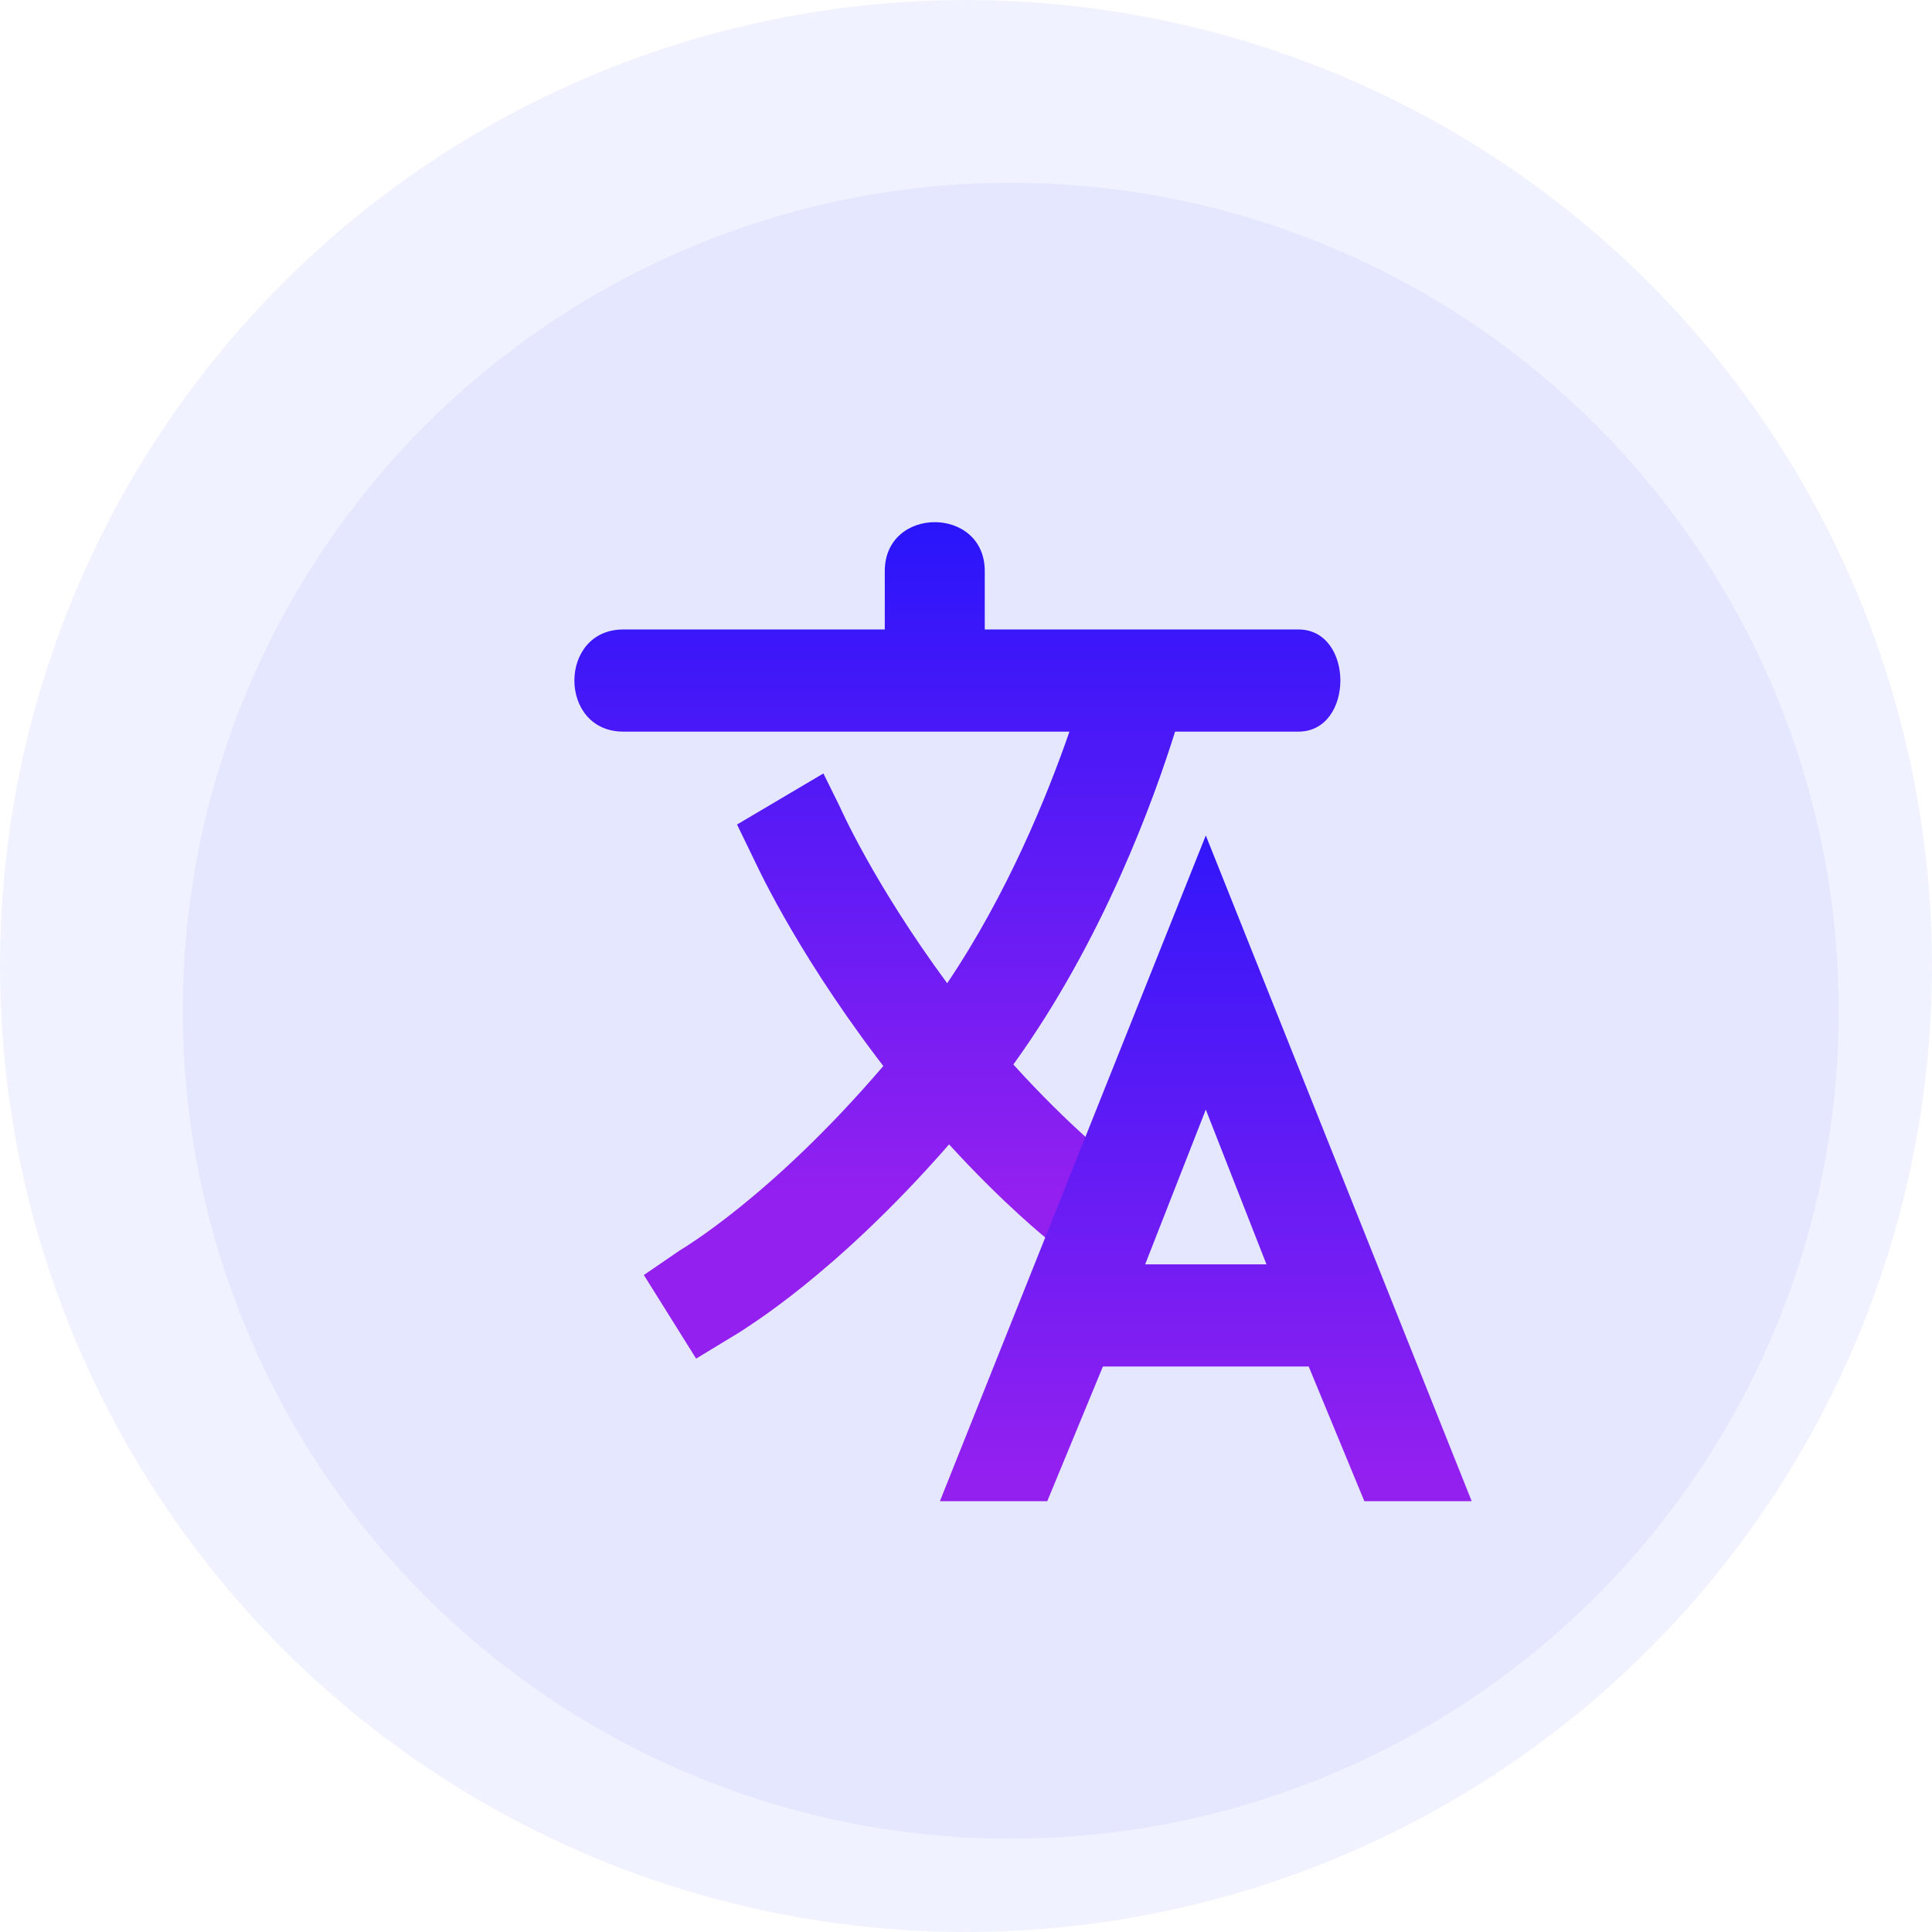
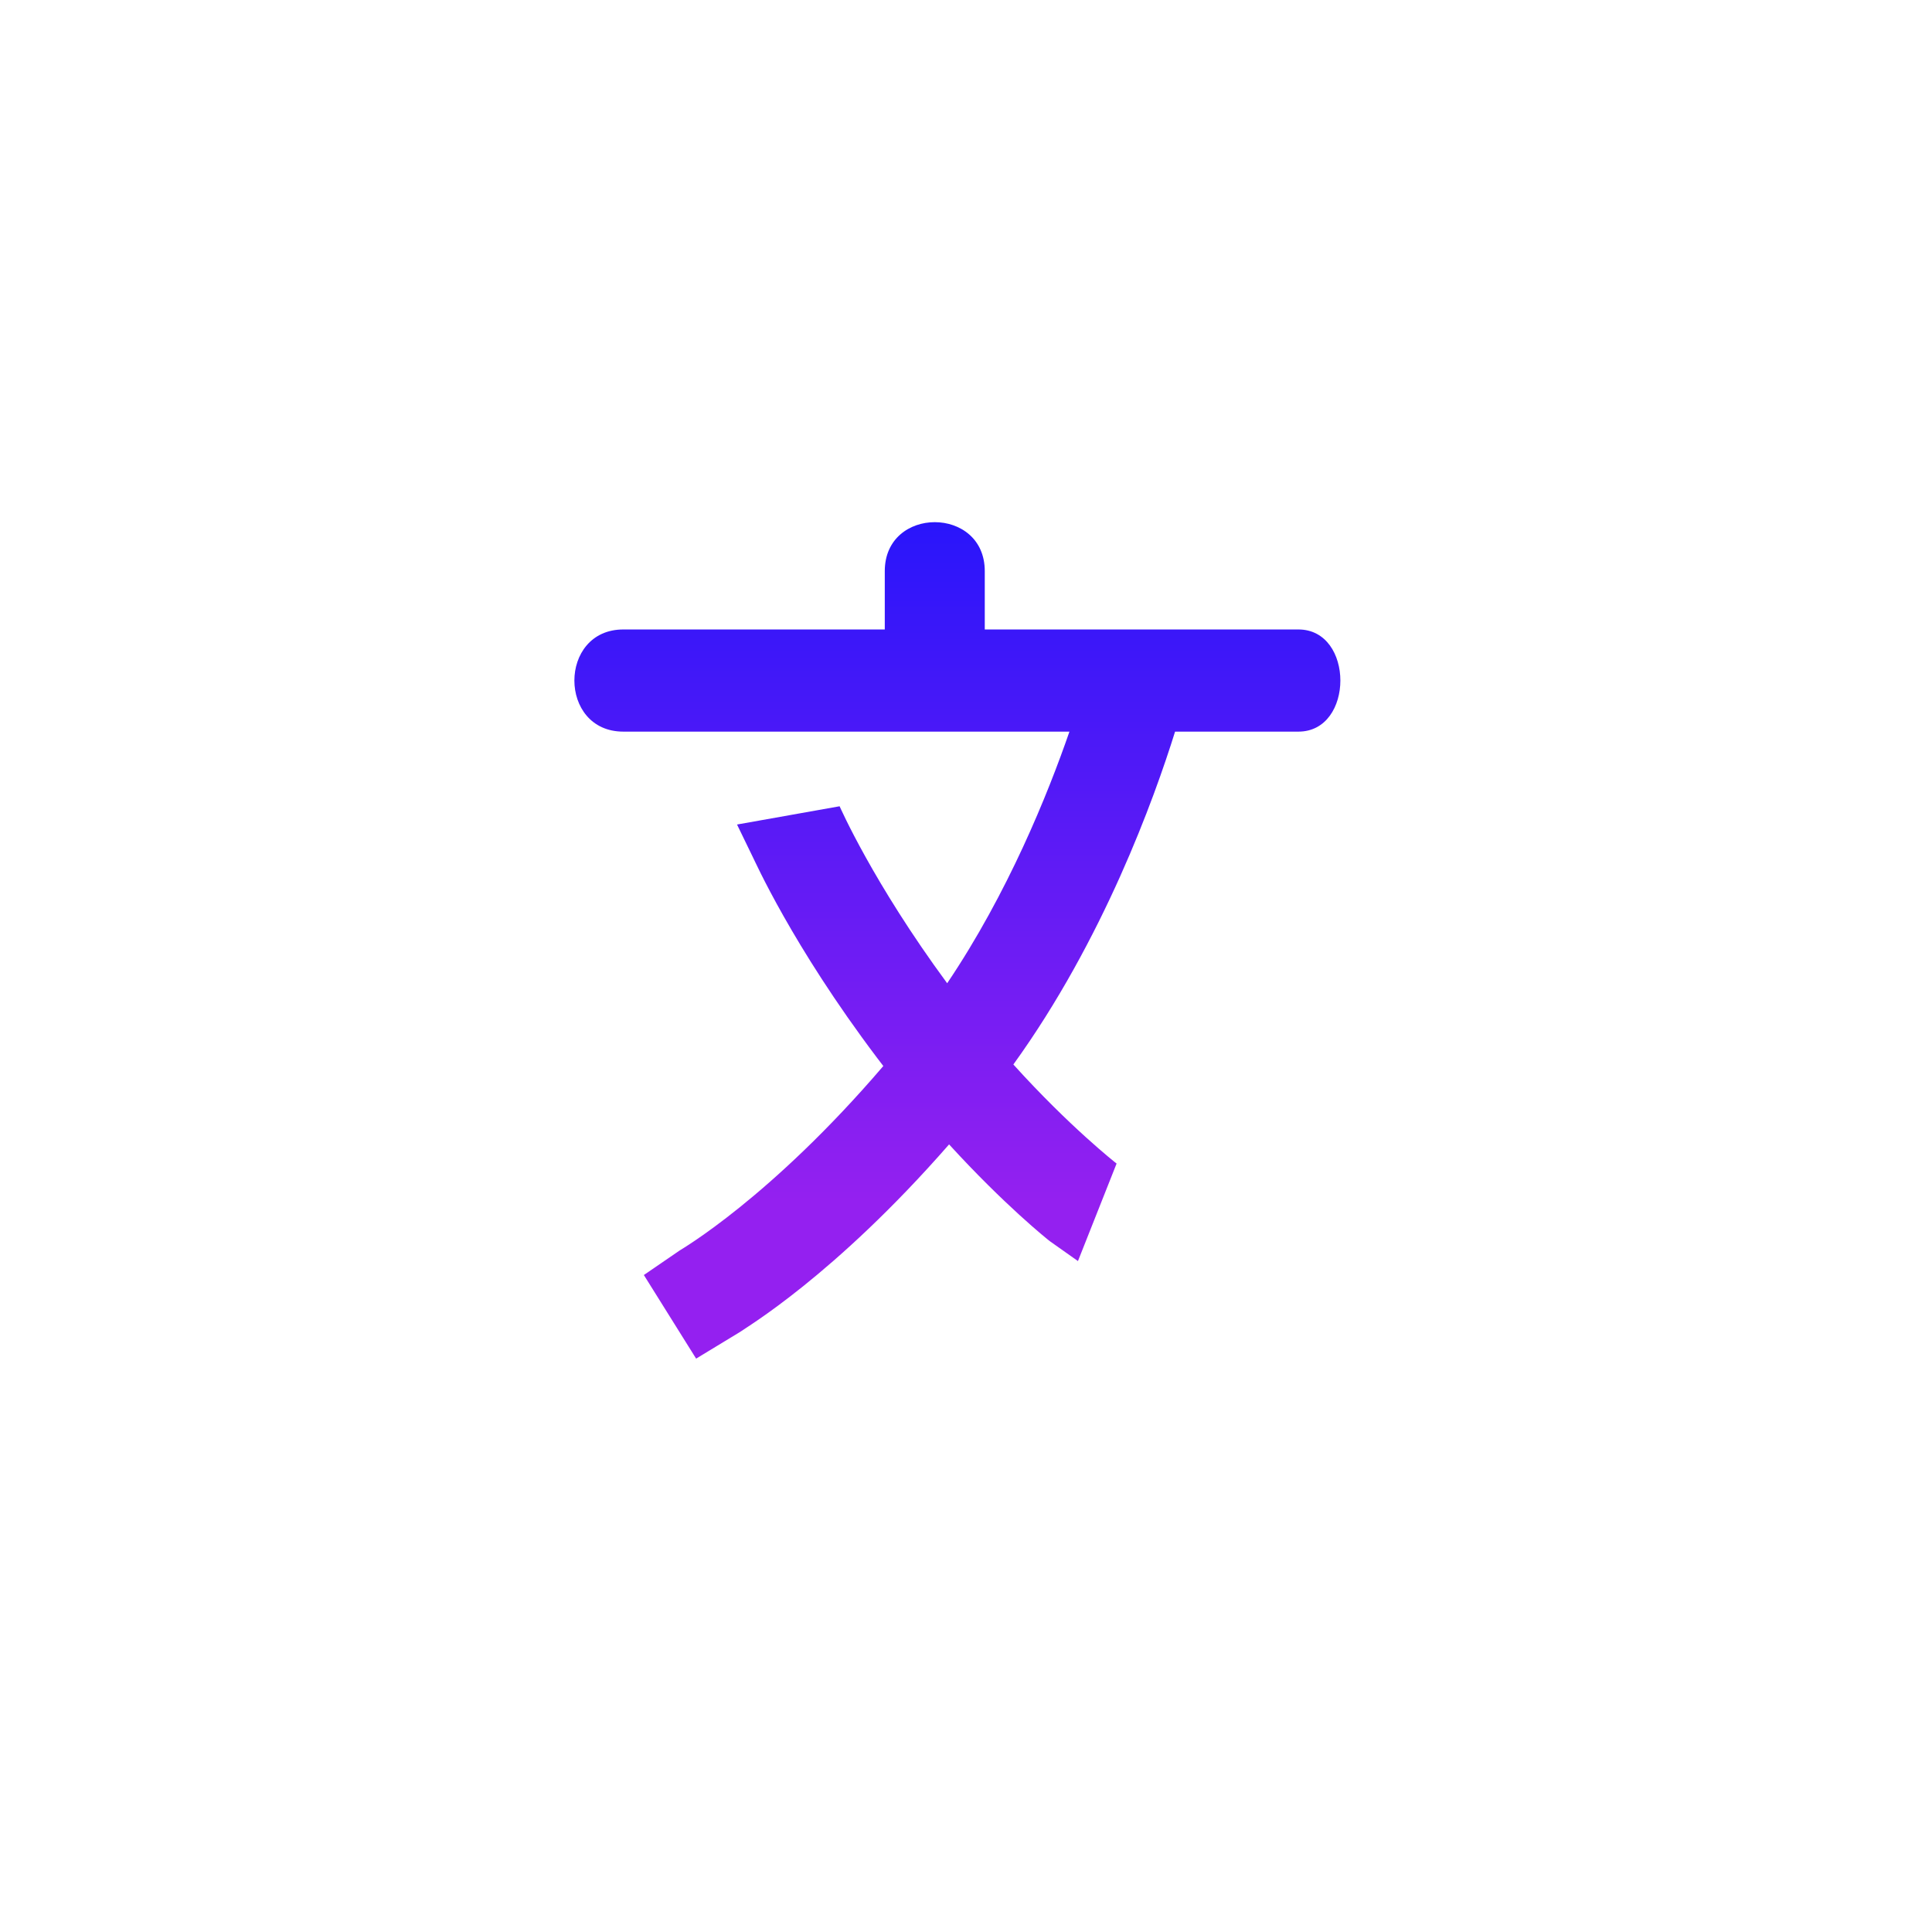
<svg xmlns="http://www.w3.org/2000/svg" width="74" height="74" viewBox="0 0 74 74" fill="none">
-   <circle cx="37" cy="37" r="37" fill="#F1F2FF" />
  <g filter="url(#filter0_i_1236_43141)">
-     <circle cx="36.714" cy="36.714" r="31.714" fill="#E5E7FF" />
-   </g>
+     </g>
  <g filter="url(#filter1_d_1236_43141)">
-     <path d="M41.768 43.567C41.746 43.55 39.975 42.164 37.814 39.772C41.26 35.001 43.211 29.578 44.008 27.023C44.008 27.023 46.59 27.023 48.732 27.023C50.875 27.023 50.875 23.11 48.732 23.11C46.59 23.11 36.719 23.11 36.719 23.11V20.875C36.719 18.375 32.889 18.375 32.889 20.875V23.11H22.875C20.375 23.11 20.375 27.023 22.875 27.023C25.375 27.023 39.962 27.023 39.962 27.023C39.133 29.421 37.607 33.205 35.279 36.661C32.434 32.798 31.175 29.912 31.159 29.882L30.538 28.625L27.23 30.581L27.828 31.814C27.905 31.953 29.325 35.185 32.591 39.514C32.671 39.621 32.752 39.726 32.833 39.831C28.505 44.889 25.072 46.866 25.027 46.9L23.661 47.836L25.663 51.038L27.343 50.018C27.535 49.869 30.941 47.883 35.352 42.833C37.487 45.17 39.115 46.465 39.209 46.539L40.288 47.302L41.768 43.567Z" fill="url(#paint0_linear_1236_43141)" />
-     <path d="M45.185 31L35 56.5H39.112L41.244 51.341H49.126L51.258 56.5H55.37L45.185 31ZM42.862 47.428L45.185 41.5L47.509 47.428H42.862Z" fill="url(#paint1_linear_1236_43141)" />
+     <path d="M41.768 43.567C41.746 43.55 39.975 42.164 37.814 39.772C41.26 35.001 43.211 29.578 44.008 27.023C44.008 27.023 46.59 27.023 48.732 27.023C50.875 27.023 50.875 23.11 48.732 23.11C46.59 23.11 36.719 23.11 36.719 23.11V20.875C36.719 18.375 32.889 18.375 32.889 20.875V23.11H22.875C20.375 23.11 20.375 27.023 22.875 27.023C25.375 27.023 39.962 27.023 39.962 27.023C39.133 29.421 37.607 33.205 35.279 36.661C32.434 32.798 31.175 29.912 31.159 29.882L27.23 30.581L27.828 31.814C27.905 31.953 29.325 35.185 32.591 39.514C32.671 39.621 32.752 39.726 32.833 39.831C28.505 44.889 25.072 46.866 25.027 46.9L23.661 47.836L25.663 51.038L27.343 50.018C27.535 49.869 30.941 47.883 35.352 42.833C37.487 45.17 39.115 46.465 39.209 46.539L40.288 47.302L41.768 43.567Z" fill="url(#paint0_linear_1236_43141)" />
  </g>
  <defs>
    <filter id="filter0_i_1236_43141" x="5" y="5" width="65.429" height="65.429" filterUnits="userSpaceOnUse" color-interpolation-filters="sRGB">
      <feFlood flood-opacity="0" result="BackgroundImageFix" />
      <feBlend mode="normal" in="SourceGraphic" in2="BackgroundImageFix" result="shape" />
      <feColorMatrix in="SourceAlpha" type="matrix" values="0 0 0 0 0 0 0 0 0 0 0 0 0 0 0 0 0 0 127 0" result="hardAlpha" />
      <feOffset dx="2" dy="2" />
      <feGaussianBlur stdDeviation="1" />
      <feComposite in2="hardAlpha" operator="arithmetic" k2="-1" k3="1" />
      <feColorMatrix type="matrix" values="0 0 0 0 0.625 0 0 0 0 0.625 0 0 0 0 0.625 0 0 0 0.25 0" />
      <feBlend mode="normal" in2="shape" result="effect1_innerShadow_1236_43141" />
    </filter>
    <filter id="filter1_d_1236_43141" x="21" y="19" width="36.37" height="39.5" filterUnits="userSpaceOnUse" color-interpolation-filters="sRGB">
      <feFlood flood-opacity="0" result="BackgroundImageFix" />
      <feColorMatrix in="SourceAlpha" type="matrix" values="0 0 0 0 0 0 0 0 0 0 0 0 0 0 0 0 0 0 127 0" result="hardAlpha" />
      <feOffset dx="1" dy="1" />
      <feGaussianBlur stdDeviation="0.5" />
      <feComposite in2="hardAlpha" operator="out" />
      <feColorMatrix type="matrix" values="0 0 0 0 0 0 0 0 0 0 0 0 0 0 0 0 0 0 0.25 0" />
      <feBlend mode="normal" in2="BackgroundImageFix" result="effect1_dropShadow_1236_43141" />
      <feBlend mode="normal" in="SourceGraphic" in2="effect1_dropShadow_1236_43141" result="shape" />
    </filter>
    <linearGradient id="paint0_linear_1236_43141" x1="40" y1="9" x2="40" y2="45" gradientUnits="userSpaceOnUse">
      <stop stop-color="#0011FF" />
      <stop offset="1" stop-color="#9420F0" />
    </linearGradient>
    <linearGradient id="paint1_linear_1236_43141" x1="35.87" y1="18.616" x2="35.87" y2="55.616" gradientUnits="userSpaceOnUse">
      <stop stop-color="#0011FF" />
      <stop offset="1" stop-color="#9420F0" />
    </linearGradient>
  </defs>
</svg>